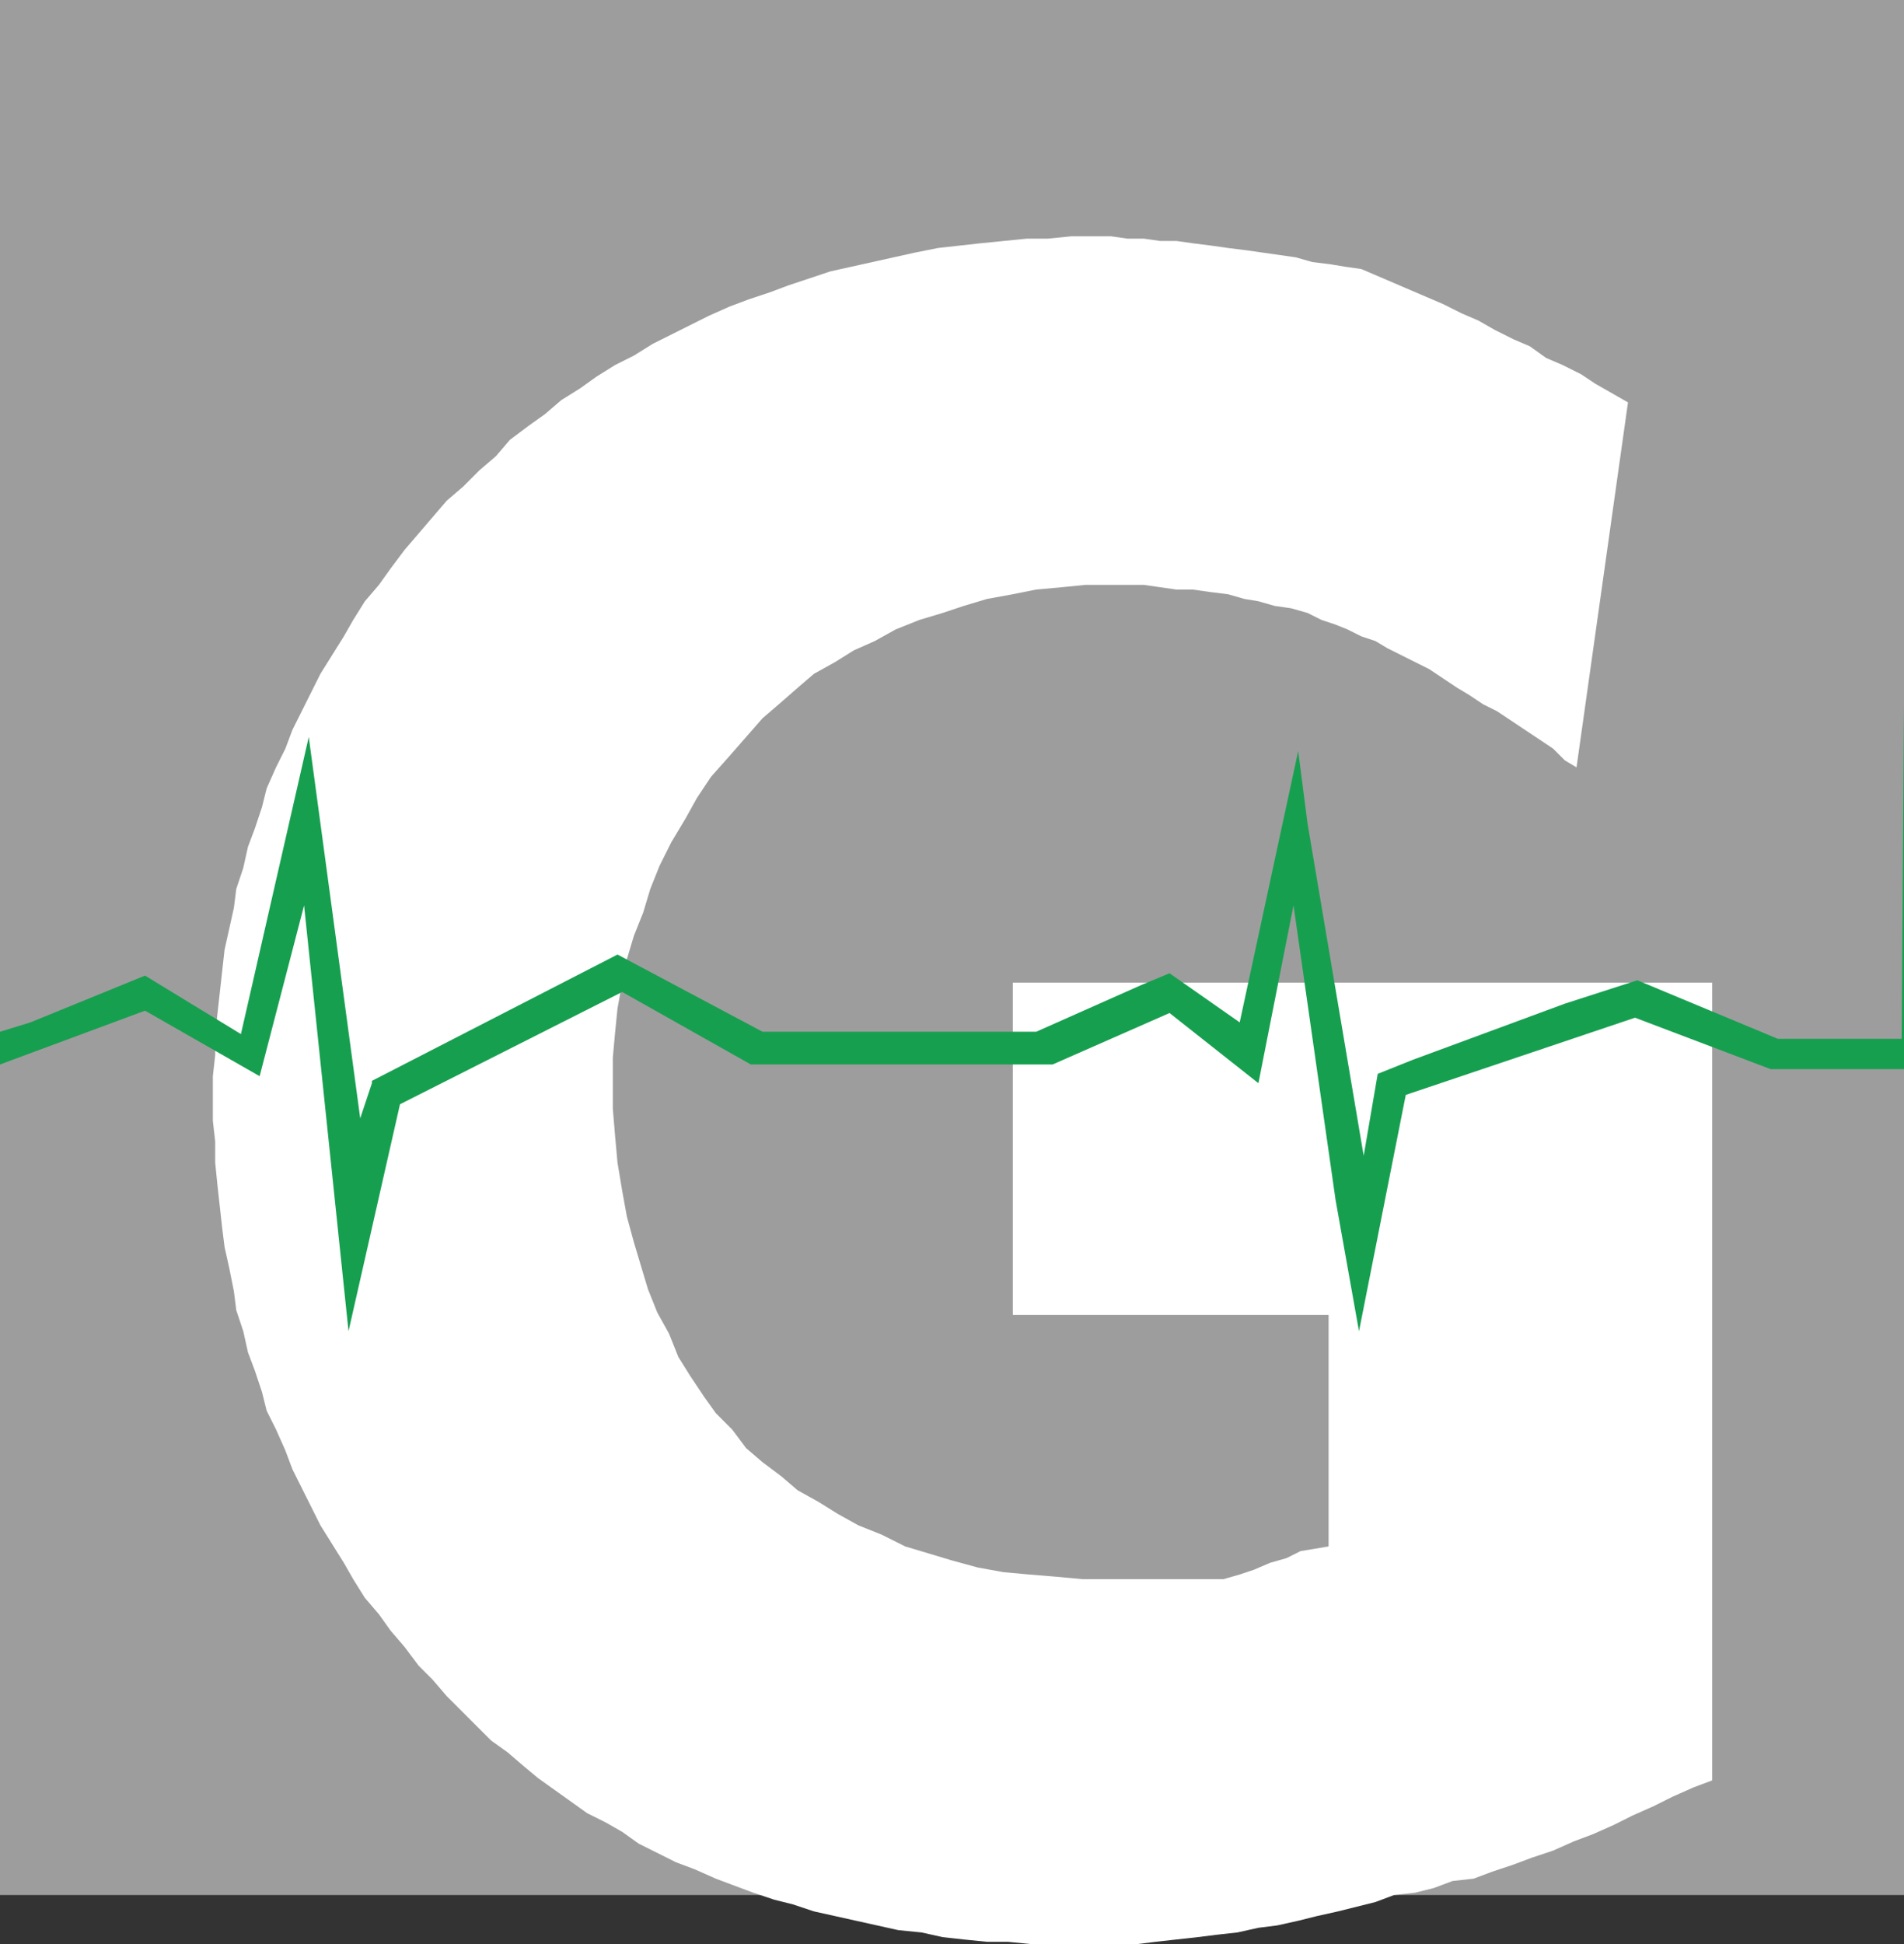
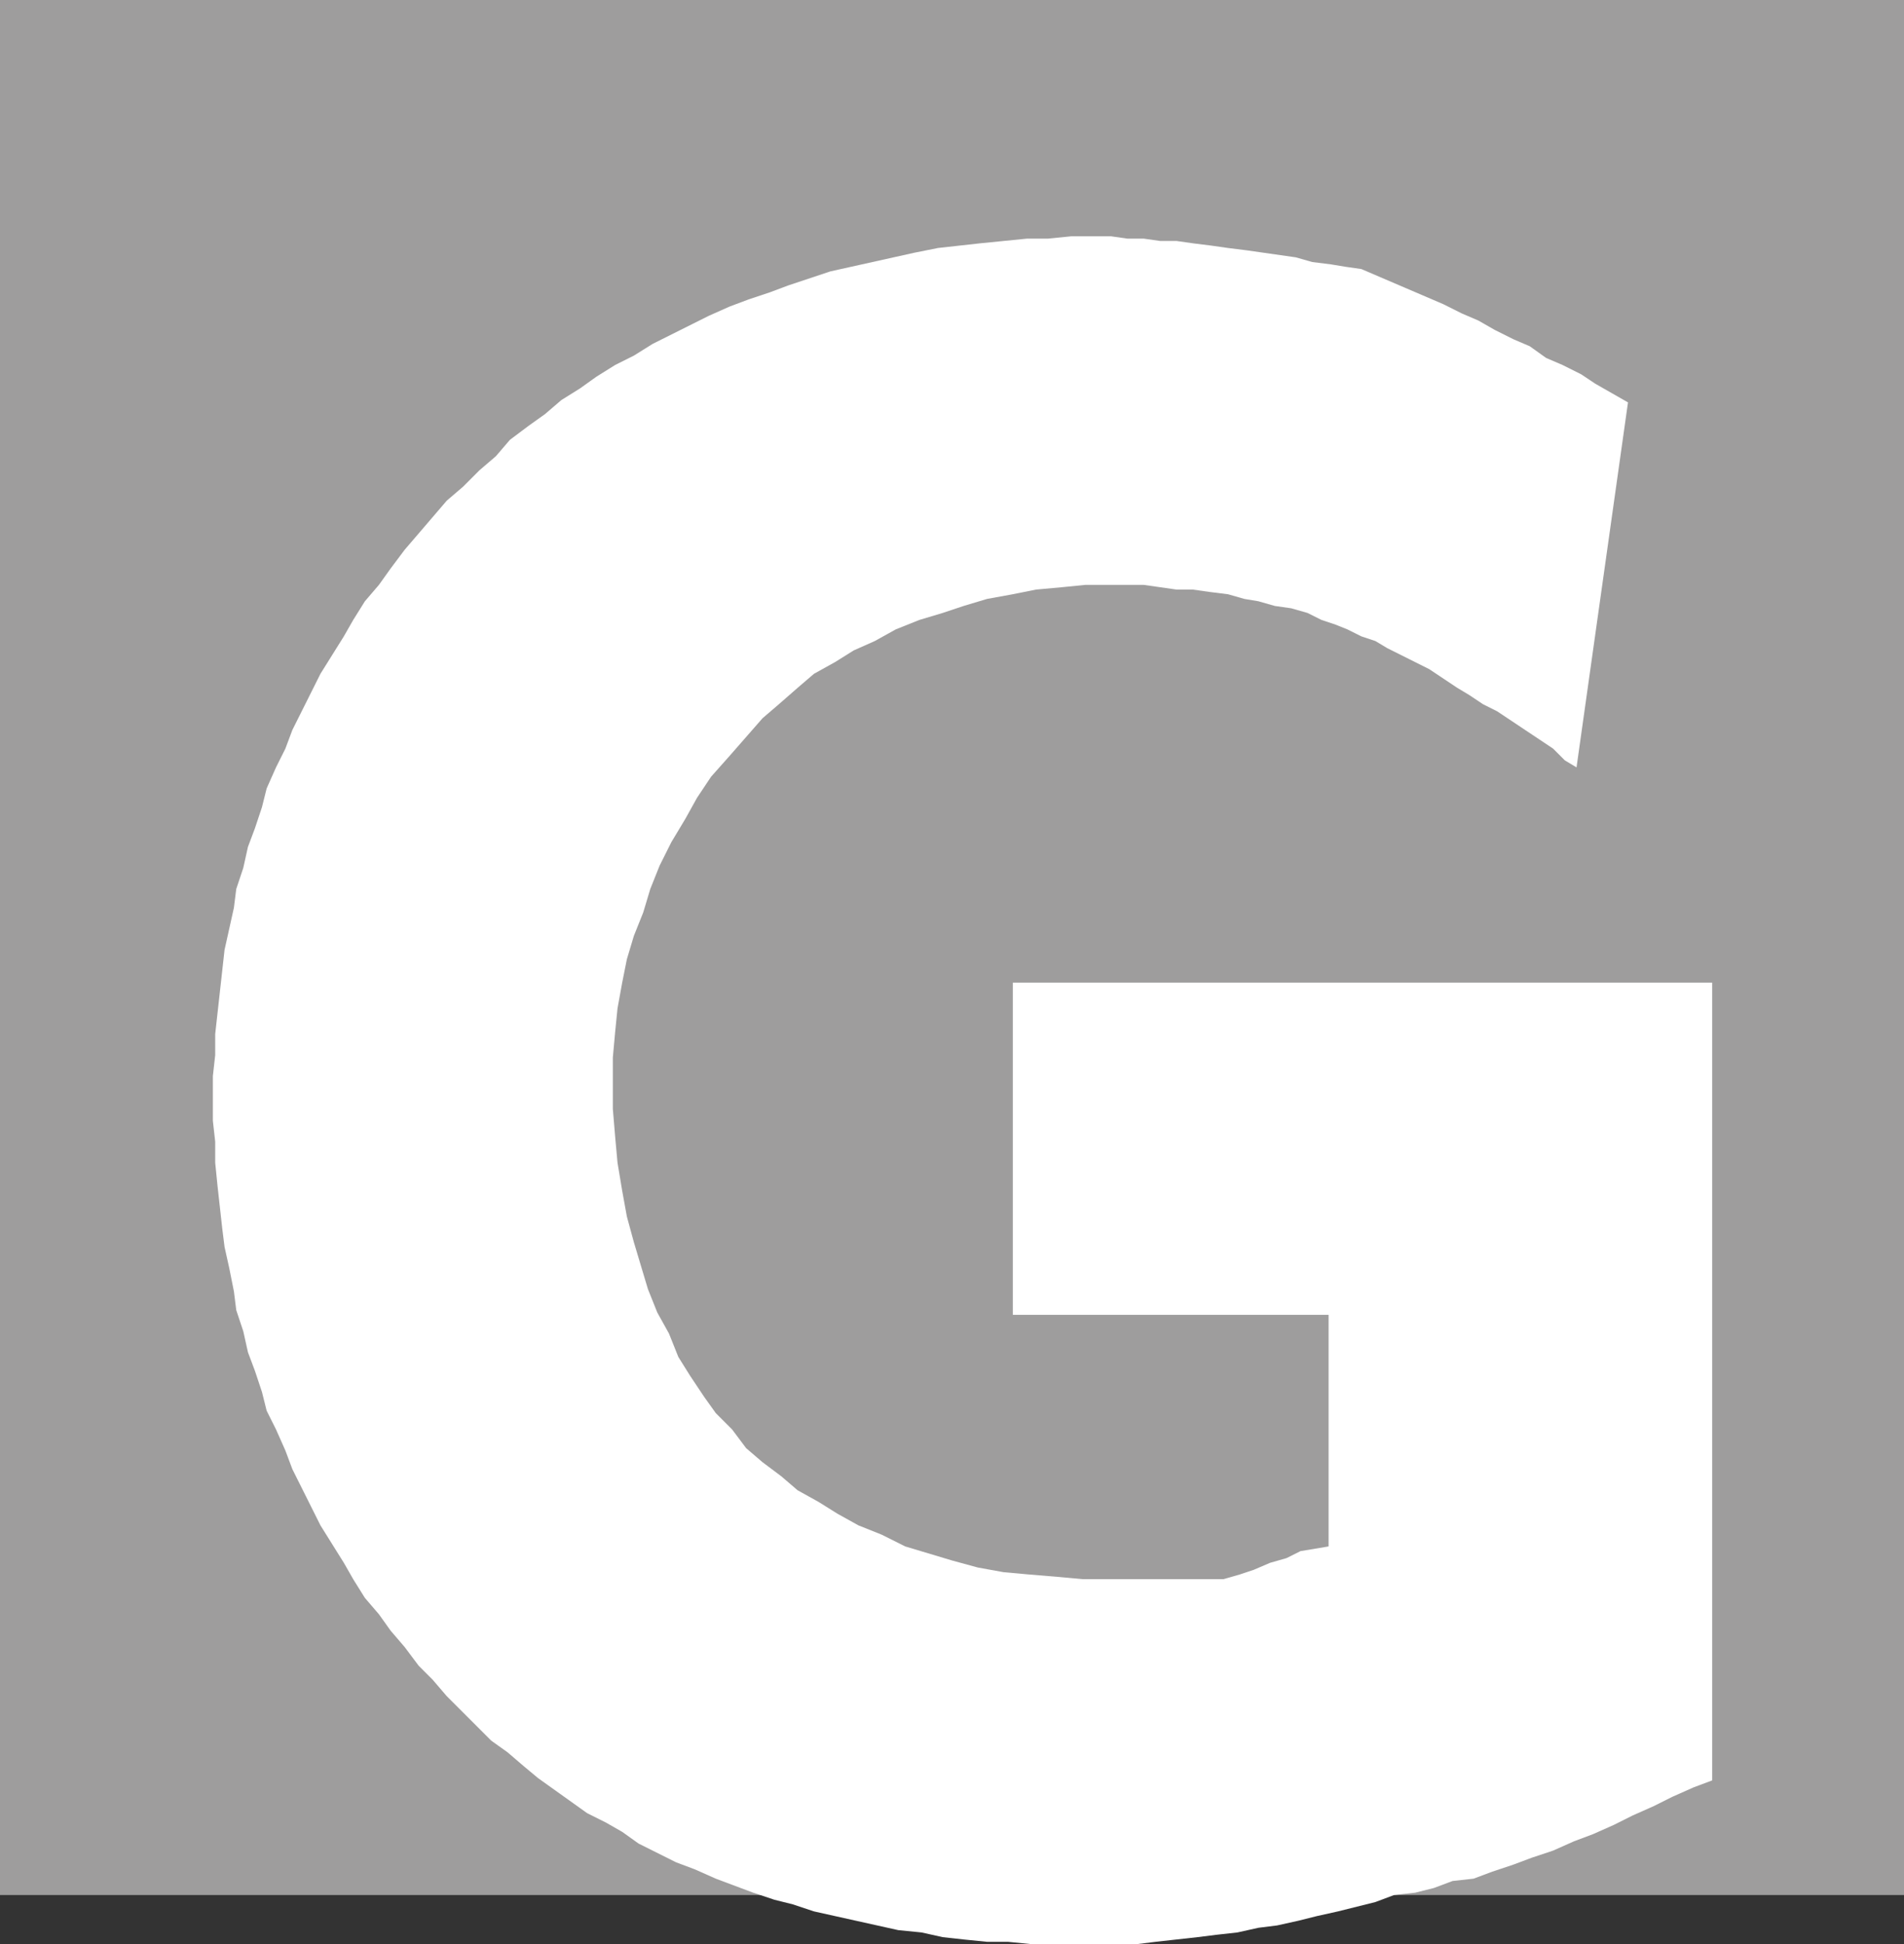
<svg xmlns="http://www.w3.org/2000/svg" width="610.5" height="623.25">
  <rect width="100%" height="100%" fill="#333333" stroke="none" />
  <path fill="#9e9d9d" fill-rule="evenodd" d="M0 0h610.5v607.5H0V0" />
  <path fill="#fff" fill-rule="evenodd" d="M549 315v255.75l-6 2.25-6.75 3-6 3-6.75 3-6 3-6.75 3-6 2.25-6.75 3-6.75 2.25-6 2.25-6.75 2.25-6 2.25-6.75.75-6 2.25-6 1.5-6.75.75-6 2.25-12 3-6.75 1.5-6 1.5-6.75 1.5-6 .75-6.75 1.5-6.75.75-6 .75-13.5 1.5-6 .75h-33.75l-7.5-.75h-6.75l-7.5-.75-6.75-.75-6.75-1.5-7.5-.75-27-6-6.75-2.25-6-1.5-6.75-2.25-12-4.5-6.75-3-6-2.25-12-6-5.25-3.75-5.25-3-6-3L172.5 570l-4.5-3.75-5.25-4.5-5.25-3.75-14.25-14.25-4.5-5.25-4.5-4.5-4.5-6-4.5-5.25-3.75-5.25-4.5-5.25-3.75-6-3-5.25-7.5-12-9-18-2.25-6-3-6.75-3-6-1.5-6-2.25-6.75-2.25-6-1.5-6.75-2.25-6.75-.75-6-1.5-7.5-1.5-6.75-.75-6-1.5-13.5-.75-7.5V366l-.75-6.75V345l.75-6.75v-6.75l3-27 3-13.5.75-6 2.25-6.75 1.5-6.75 2.25-6 2.25-6.75 1.5-6 3-6.75 3-6 2.25-6 9-18 7.5-12 3-5.25 3.75-6 4.5-5.25 3.75-5.25 4.5-6 13.5-15.75 5.25-4.5 5.25-5.25 5.25-4.5 4.5-5.25 6-4.5 5.25-3.75 5.25-4.5 6-3.75 5.25-3.75 6-3.75 6-3 6-3.75 18-9 6.75-3 6-2.25 6.75-2.25 6-2.25 13.5-4.5 27-6 7.5-1.5 13.5-1.5 15-1.5H336l7.5-.75h12.75l5.25.75h5.25l5.25.75h5.25l5.25.75 6 .75 5.25.75 6 .75 15.75 2.25 5.25 1.5 6 .75 4.5.75 5.25.75 26.25 11.25 6 3 5.25 2.25 5.25 3 6 3 5.25 2.25 5.25 3.75L501 117l6 3 4.5 3 10.5 6-16.5 117-3.75-2.25L498 240l-18-12-4.5-2.25-4.5-3-3.75-2.25-9-6-13.5-6.75-3.75-2.25-4.5-1.5-4.5-2.25-3.75-1.5-4.5-1.5-4.5-2.25L414 195l-5.25-.75-5.25-1.5-4.5-.75-5.25-1.5-6-.75-5.25-.75h-5.25l-10.5-1.5H348l-7.5.75-8.25.75-7.5 1.5-8.25 1.5-7.5 2.25-6.75 2.25-7.5 2.25-7.5 3-6.75 3.75-6.75 3-6 3.75L261 216l-5.25 4.5-6 5.25-5.25 4.5-10.5 12-6 6.75-4.5 6.75-3.75 6.75-4.5 7.5-3.75 7.5-3 7.5-2.25 7.5-3 7.5-2.25 7.5-1.5 7.5-1.5 8.25-.75 7.5-.75 8.25v16.5l.75 9 .75 8.25 1.5 9L201 390l2.25 8.25 4.5 15 3 7.5 3.75 6.75 3 7.5 3.75 6 4.5 6.75 3.75 5.25 5.25 5.25 4.5 6 5.25 4.5 6 4.5 5.25 4.5 6.75 3.75 6 3.75 6.75 3.75 7.5 3 7.5 3.75 15 4.5 8.25 2.25 8.25 1.5 8.25.75 9 .75 8.25.75h45l5.25-1.5 4.5-1.5 5.25-2.25 5.25-1.5 4.5-2.25 9-1.5V421.5H324.75V315H549" />
-   <path fill="#179f50" fill-rule="evenodd" d="M0 450V341.25L46.5 324l36.75 21 14.25-54.75 14.25 136.5 16.5-72.75 71.25-36 41.25 23.25h96.75l37.5-16.5 28.5 22.5 11.25-57 13.5 94.5 7.5 42 15-75.75 73.5-24.75 43.5 16.5h42.75v-117L609.75 333H570l-45-18.75-23.25 7.5-48.75 18-11.25 4.5-4.5 26.25-18-106.5-3-23.25v.75-.75l-18.75 87L375 312l-9 3.75-33.75 15H244.5L198 306l-78.75 40.5v.75l-3.75 11.25L99 236.25v.75-.75L77.25 331.5 46.5 312.75l-36.75 15-9.75 3v-106.5V450" />
</svg>